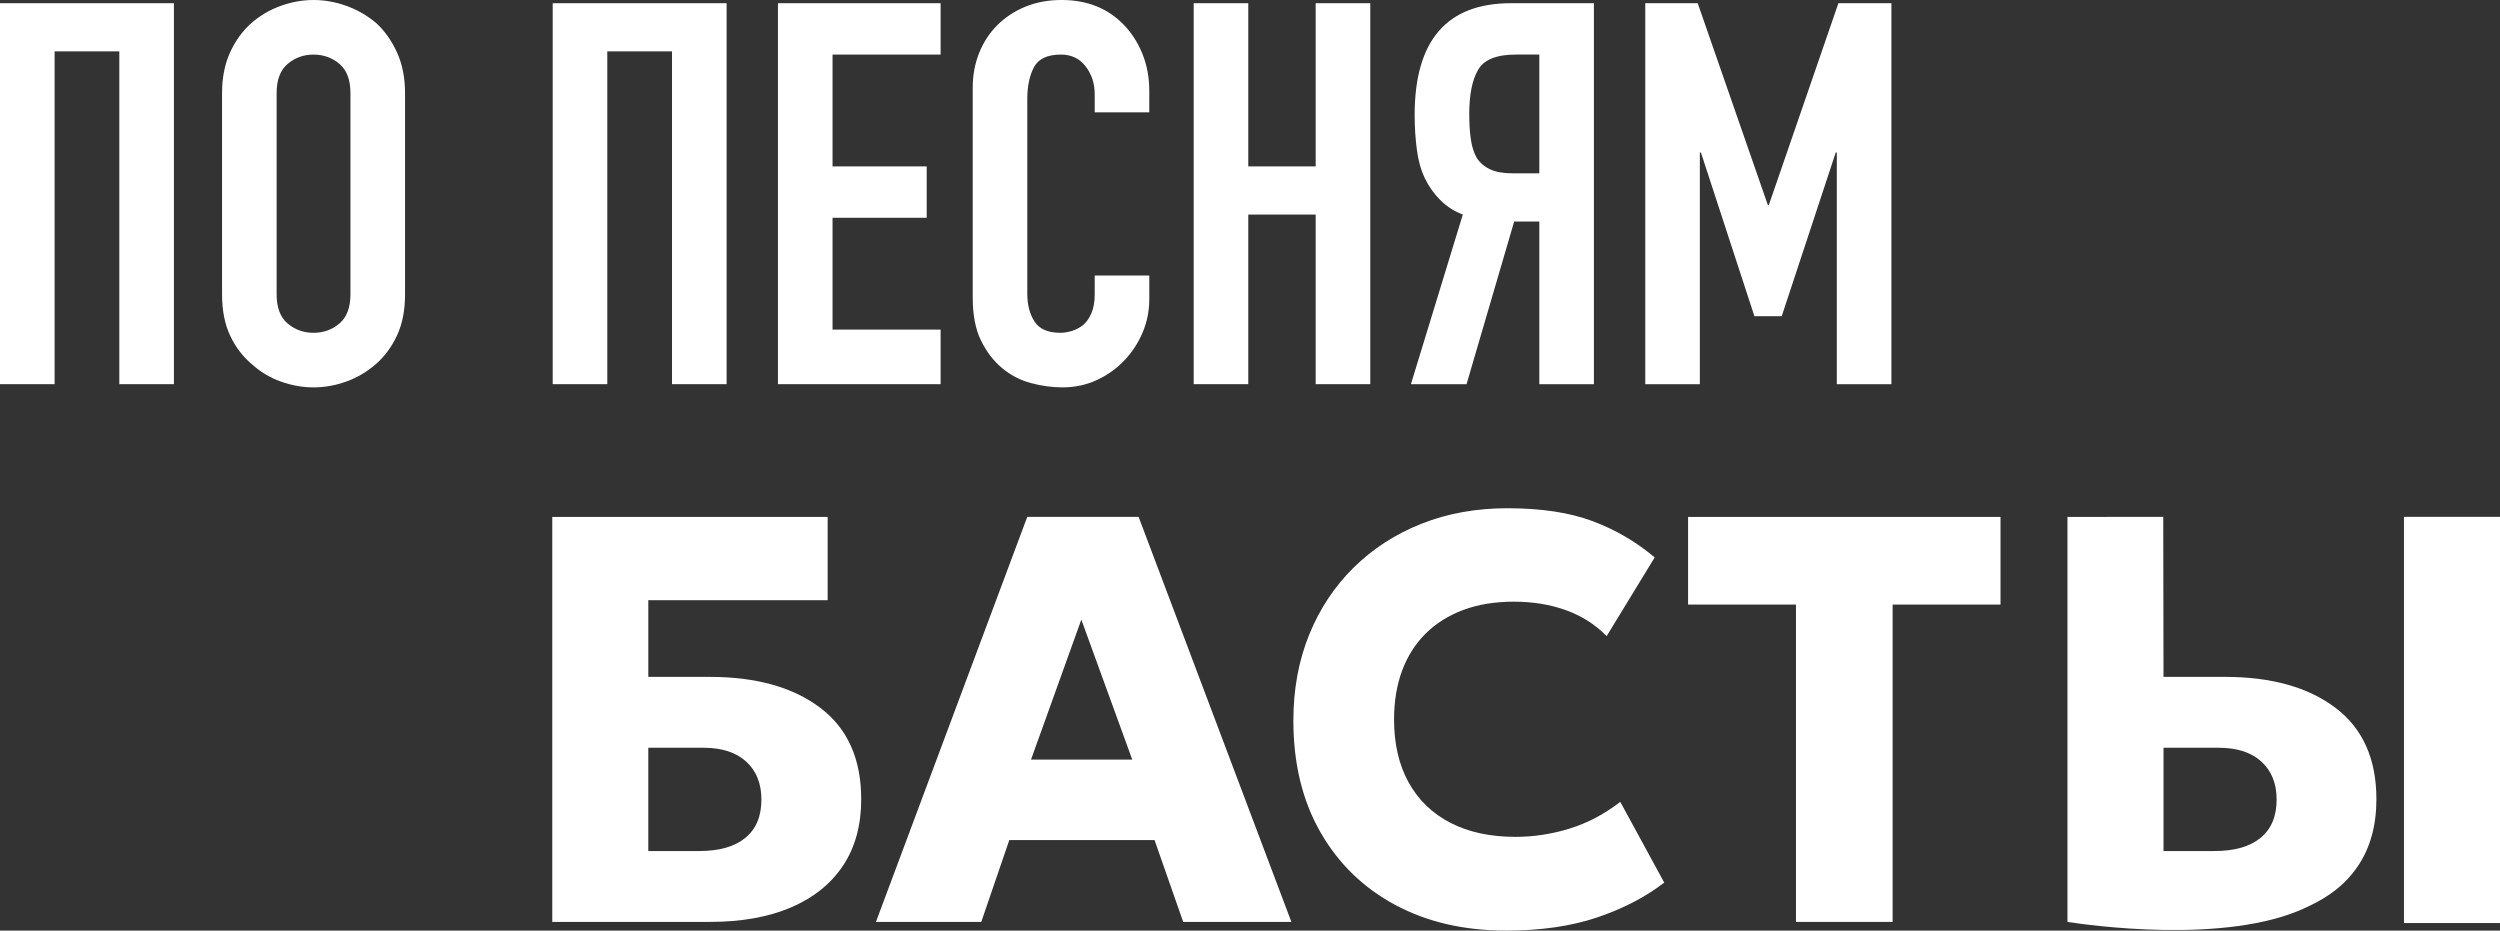
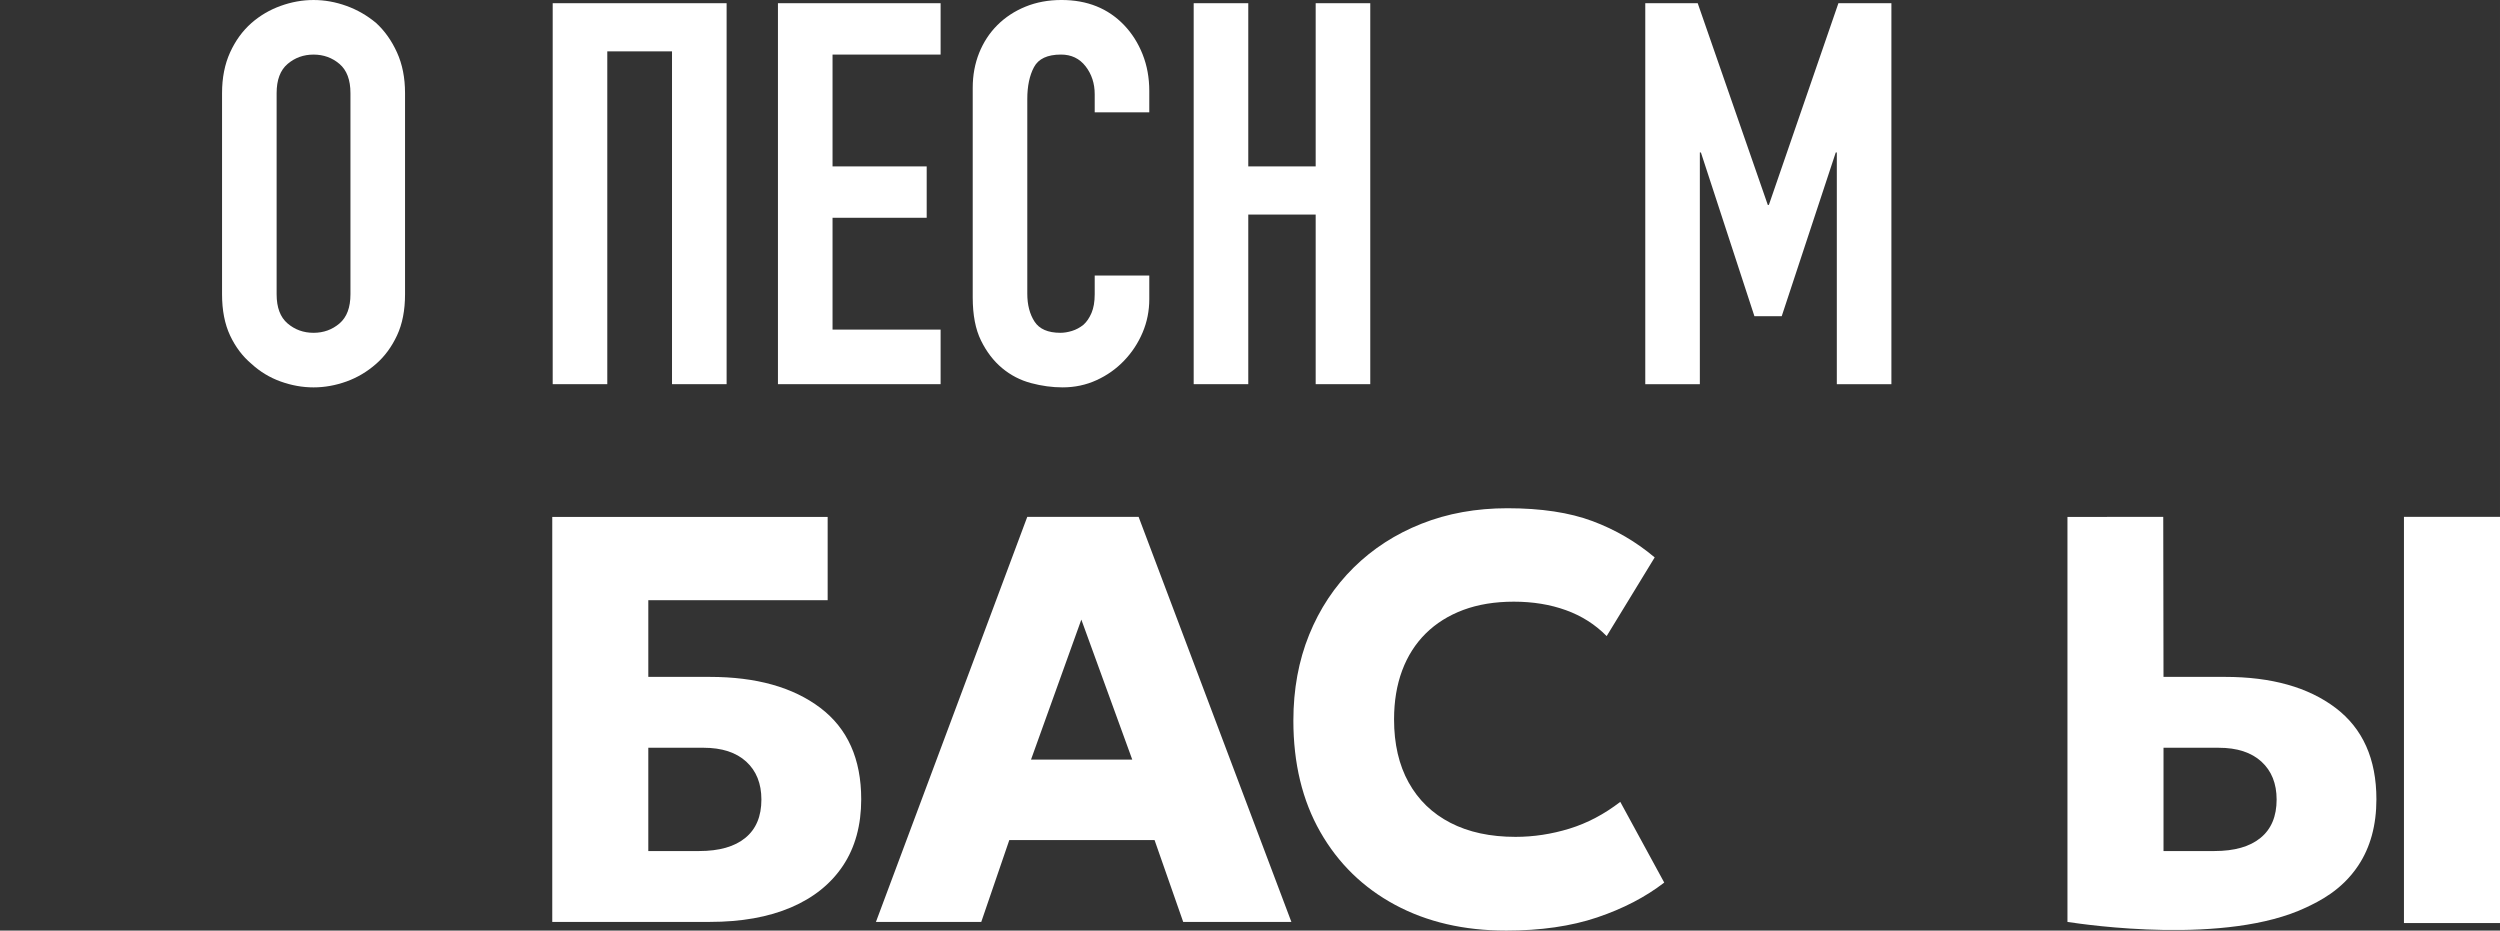
<svg xmlns="http://www.w3.org/2000/svg" xml:space="preserve" width="56.043mm" height="20.861mm" version="1.1" style="shape-rendering:geometricPrecision; text-rendering:geometricPrecision; image-rendering:optimizeQuality; fill-rule:evenodd; clip-rule:evenodd" viewBox="0 0 5482.81 2040.88">
  <rect x="0" y="0" width="5482.81" height="2040.88" fill="#333333" stroke="none" />
  <defs>
    <style type="text/css"> .fil0 {fill:white;fill-rule:nonzero} </style>
  </defs>
  <g id="баста">
-     <polygon class="fil0" points="-0,842.54 -0,7.04 381.4,7.04 381.4,842.54 261.67,842.54 261.67,112.65 119.73,112.65 119.73,842.54 " />
    <path class="fil0" d="M606.67 645.41c0,28.95 7.97,50.29 24.03,63.95 16.04,13.7 35.02,20.53 56.95,20.53 21.88,0 40.85,-6.84 56.91,-20.53 16.02,-13.67 24.02,-35 24.02,-63.95l0 -441.21c0,-28.93 -8,-50.26 -24.02,-63.95 -16.05,-13.67 -35.03,-20.53 -56.91,-20.53 -21.92,0 -40.9,6.87 -56.95,20.53 -16.05,13.7 -24.03,35.02 -24.03,63.95l0 441.21zm-119.69 -441.21c0,-33.65 5.87,-63.37 17.6,-89.18 11.74,-25.82 27.37,-47.32 46.9,-64.54 18.78,-16.43 40.11,-28.92 63.99,-37.55 23.85,-8.6 47.91,-12.91 72.17,-12.91 24.22,0 48.28,4.31 72.16,12.91 23.85,8.63 45.56,21.12 65.13,37.55 18.77,17.22 34.03,38.72 45.73,64.54 11.77,25.82 17.64,55.53 17.64,89.18l0 441.21c0,35.2 -5.87,65.33 -17.64,90.35 -11.7,25.06 -26.95,45.77 -45.73,62.19 -19.57,17.23 -41.28,30.13 -65.13,38.73 -23.88,8.59 -47.94,12.9 -72.16,12.9 -24.26,0 -48.32,-4.31 -72.17,-12.9 -23.88,-8.6 -45.21,-21.5 -63.99,-38.73 -19.53,-16.43 -35.16,-37.13 -46.9,-62.19 -11.73,-25.02 -17.6,-55.15 -17.6,-90.35l0 -441.21z" />
    <polygon class="fil0" points="1212.13,842.54 1212.13,7.04 1593.54,7.04 1593.54,842.54 1473.81,842.54 1473.81,112.65 1331.86,112.65 1331.86,842.54 " />
    <polygon class="fil0" points="1706.13,842.54 1706.13,7.04 2062.86,7.04 2062.86,119.7 1825.86,119.7 1825.86,364.95 2032.34,364.95 2032.34,477.6 1825.86,477.6 1825.86,722.85 2062.86,722.85 2062.86,842.54 " />
    <path class="fil0" d="M2520.53 604.32l0 51.64c0,25.81 -4.9,50.29 -14.67,73.33 -9.8,23.09 -23.29,43.62 -40.51,61.6 -17.19,18.02 -37.34,32.3 -60.43,42.83 -23.06,10.57 -47.91,15.85 -74.48,15.85 -22.72,0 -45.77,-3.11 -69.27,-9.39 -23.43,-6.25 -44.59,-17.19 -63.37,-32.82 -18.77,-15.67 -34.2,-35.79 -46.31,-60.47 -12.15,-24.63 -18.19,-56.12 -18.19,-94.43l0 -460.02c0,-27.37 4.7,-52.81 14.05,-76.28 9.42,-23.43 22.71,-43.79 39.93,-61.02 17.19,-17.19 37.72,-30.68 61.6,-40.48 23.85,-9.76 50.26,-14.67 79.21,-14.67 56.32,0 102.09,18.39 137.26,55.15 17.22,18.02 30.71,39.35 40.51,63.95 9.77,24.64 14.67,51.46 14.67,80.42l0 46.9 -119.7 0 0 -39.86c0,-23.51 -6.66,-43.84 -19.95,-61.06 -13.32,-17.19 -31.3,-25.82 -53.97,-25.82 -29.75,0 -49.49,9.22 -59.26,27.61 -9.8,18.36 -14.67,41.63 -14.67,69.78l0 427.13c0,24.26 5.24,44.59 15.85,61.06 10.56,16.4 29.54,24.64 56.87,24.64 7.84,0 16.26,-1.38 25.27,-4.11 8.97,-2.76 17.39,-7.25 25.19,-13.53 7.04,-6.24 12.9,-14.84 17.64,-25.82 4.69,-10.94 7.03,-24.64 7.03,-41.07l0 -41.07 119.7 0z" />
    <polygon class="fil0" points="2617.9,842.54 2617.9,7.04 2737.62,7.04 2737.62,364.95 2885.44,364.95 2885.44,7.04 3005.17,7.04 3005.17,842.54 2885.44,842.54 2885.44,470.56 2737.62,470.56 2737.62,842.54 " />
-     <path class="fil0" d="M3324.33 119.69c-42.28,0 -69.82,11.15 -82.73,33.48 -12.91,22.26 -19.36,54.56 -19.36,96.78 0,21.15 1.13,39.72 3.52,55.77 2.34,16.02 6.62,29.51 12.9,40.44 7.04,10.98 16.81,19.36 29.3,25.23 12.49,5.87 29.37,8.8 50.46,8.8l57.5 0 0 -260.51 -51.6 0zm51.6 722.84l0 -356.73 -55.15 0 -104.45 356.73 -122 0 113.82 -371.99c-18.77,-7.03 -35.23,-17.6 -49.32,-31.68 -14.05,-14.05 -25.4,-30.09 -34,-48.11 -8.63,-17.98 -14.49,-39.1 -17.6,-63.33 -3.14,-24.26 -4.73,-49.29 -4.73,-75.11 0,-163.52 70.41,-245.28 211.22,-245.28l181.92 0 0 835.5 -119.73 0z" />
    <polygon class="fil0" points="3608.29,842.54 3608.29,7.04 3723.28,7.04 3877.01,449.44 3879.35,449.44 4031.86,7.04 4148.07,7.04 4148.07,842.54 4028.38,842.54 4028.38,334.44 4026.03,334.44 3907.52,693.51 3847.67,693.51 3730.33,334.44 3727.98,334.44 3727.98,842.54 " />
    <path class="fil0" d="M1421.8 1866.44l111.62 0c44.03,0 77.76,-9.64 101.23,-28.89 23.5,-19.26 35.2,-47.25 35.2,-84.04 0,-35.1 -11.11,-62.85 -33.26,-83.15 -22.23,-20.29 -53.43,-30.44 -93.61,-30.44l-121.17 0 0 226.51zm-210.63 155.41l0 -888.16 603.98 0 0 182.68 -393.34 0 0 168.14 135.16 0c101.47,0 182.16,22.61 242.04,67.86 59.81,45.28 89.73,112.1 89.73,200.49 0,57.09 -13.31,105.64 -39.93,145.64 -26.65,39.96 -64.75,70.55 -114.21,91.67 -49.52,21.12 -108.71,31.68 -177.63,31.68l-345.79 0z" />
    <path class="fil0" d="M4744.86 1866.44l111.62 0c44,0 77.72,-9.6 101.19,-28.89 23.54,-19.26 35.24,-47.25 35.24,-84.04 0,-35.1 -11.11,-62.85 -33.3,-83.15 -22.23,-20.29 -53.43,-30.41 -93.6,-30.41l-121.15 0 0 226.48zm-210.66 155.45l0 -888.2c70.06,-0.07 140.09,-0.1 210.07,-0.14 0.21,116.97 0.38,233.97 0.56,350.96l135.15 0c101.51,0 182.16,22.61 242.05,67.86 59.84,45.28 89.73,112.1 89.73,200.49 0,57.09 -13.29,105.68 -39.94,145.64 -36.34,54.63 -86.52,78.52 -114.17,91.67 -174.98,83 -482.87,37.96 -523.45,31.72z" />
    <path class="fil0" d="M2261.13 1665.93l222.06 0 -111.69 -307.07 -110.37 307.07zm-340.08 355.93l331.84 -888.23 244.25 0 335.02 888.23 -237.27 0 -62.82 -179.54 -318.52 0 -61.5 179.54 -230.99 0z" />
    <path class="fil0" d="M3302.86 2040.88c-92.22,0 -173.29,-18.8 -243.32,-56.46 -69.99,-37.66 -124.66,-90.94 -164.01,-159.9 -39.31,-68.92 -59.01,-150.34 -59.01,-244.22 0,-68.54 11.52,-131.21 34.58,-188.16 23.09,-56.85 55.67,-105.99 97.73,-147.47 42.08,-41.45 91.67,-73.48 148.79,-96.09 57.05,-22.64 119.89,-33.96 188.43,-33.96 74,0 136.15,9.42 186.48,28.23 50.35,18.8 95.81,45.35 136.4,79.62l-105.31 172.57c-24.95,-25.4 -54.67,-44.32 -89.11,-56.77 -34.52,-12.49 -72.65,-18.74 -114.55,-18.74 -41.41,0 -78.3,6.05 -110.72,18.09 -32.3,12.08 -59.81,29.3 -82.45,51.69 -22.61,22.44 -39.87,49.49 -51.7,81.25 -11.84,31.72 -17.74,67.47 -17.74,107.19 0,53.74 10.66,99.85 31.99,138.3 21.37,38.48 51.91,68.02 91.74,88.53 39.73,20.5 87.29,30.75 142.72,30.75 39.76,0 79.17,-6.04 118.31,-18.05 39.13,-12.08 76.24,-31.65 111.37,-58.71l96.39 176.99c-41.03,31.75 -90.07,57.18 -147.16,76.48 -57.12,19.26 -123.7,28.85 -199.87,28.85z" />
-     <polygon class="fil0" points="3938.79,2021.88 3938.79,1325.89 3702.17,1325.89 3702.17,1133.69 4387.36,1133.69 4387.36,1325.89 4150.73,1325.89 4150.73,2021.88 " />
    <polygon class="fil0" points="5482.81,2024.36 5272.18,2024.36 5272.18,1133.51 5482.81,1133.51 " />
  </g>
</svg>